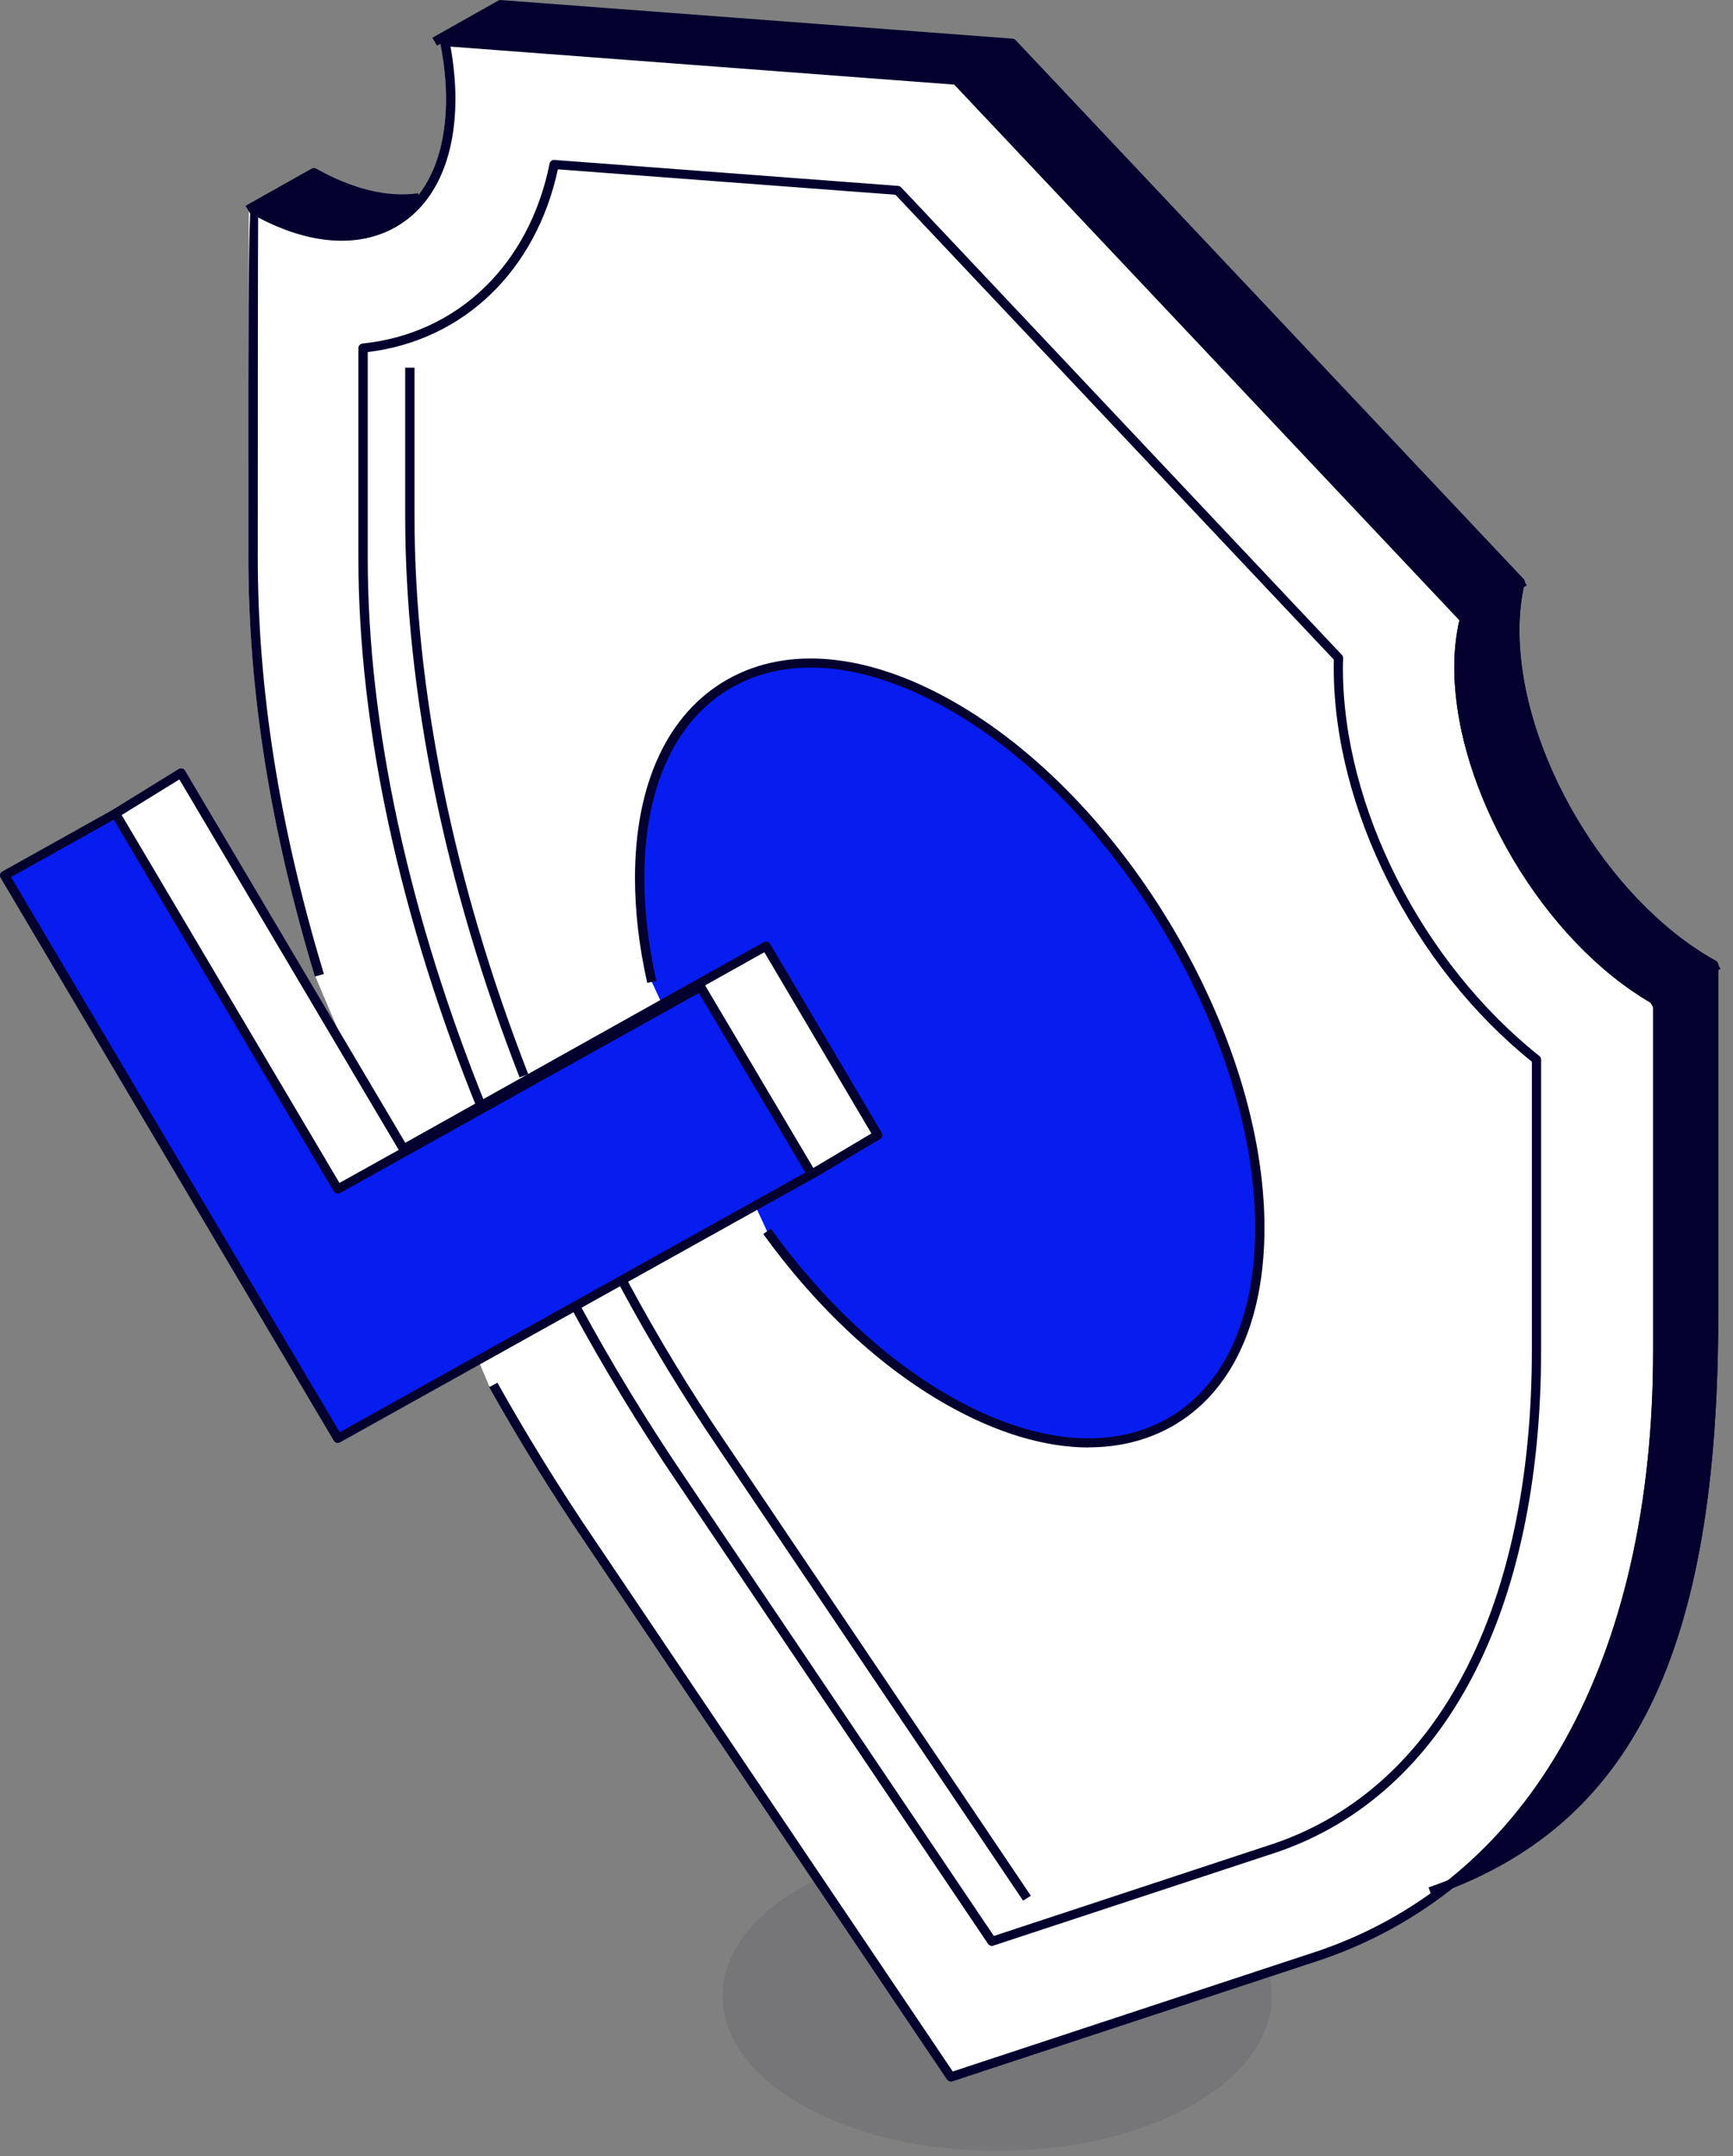
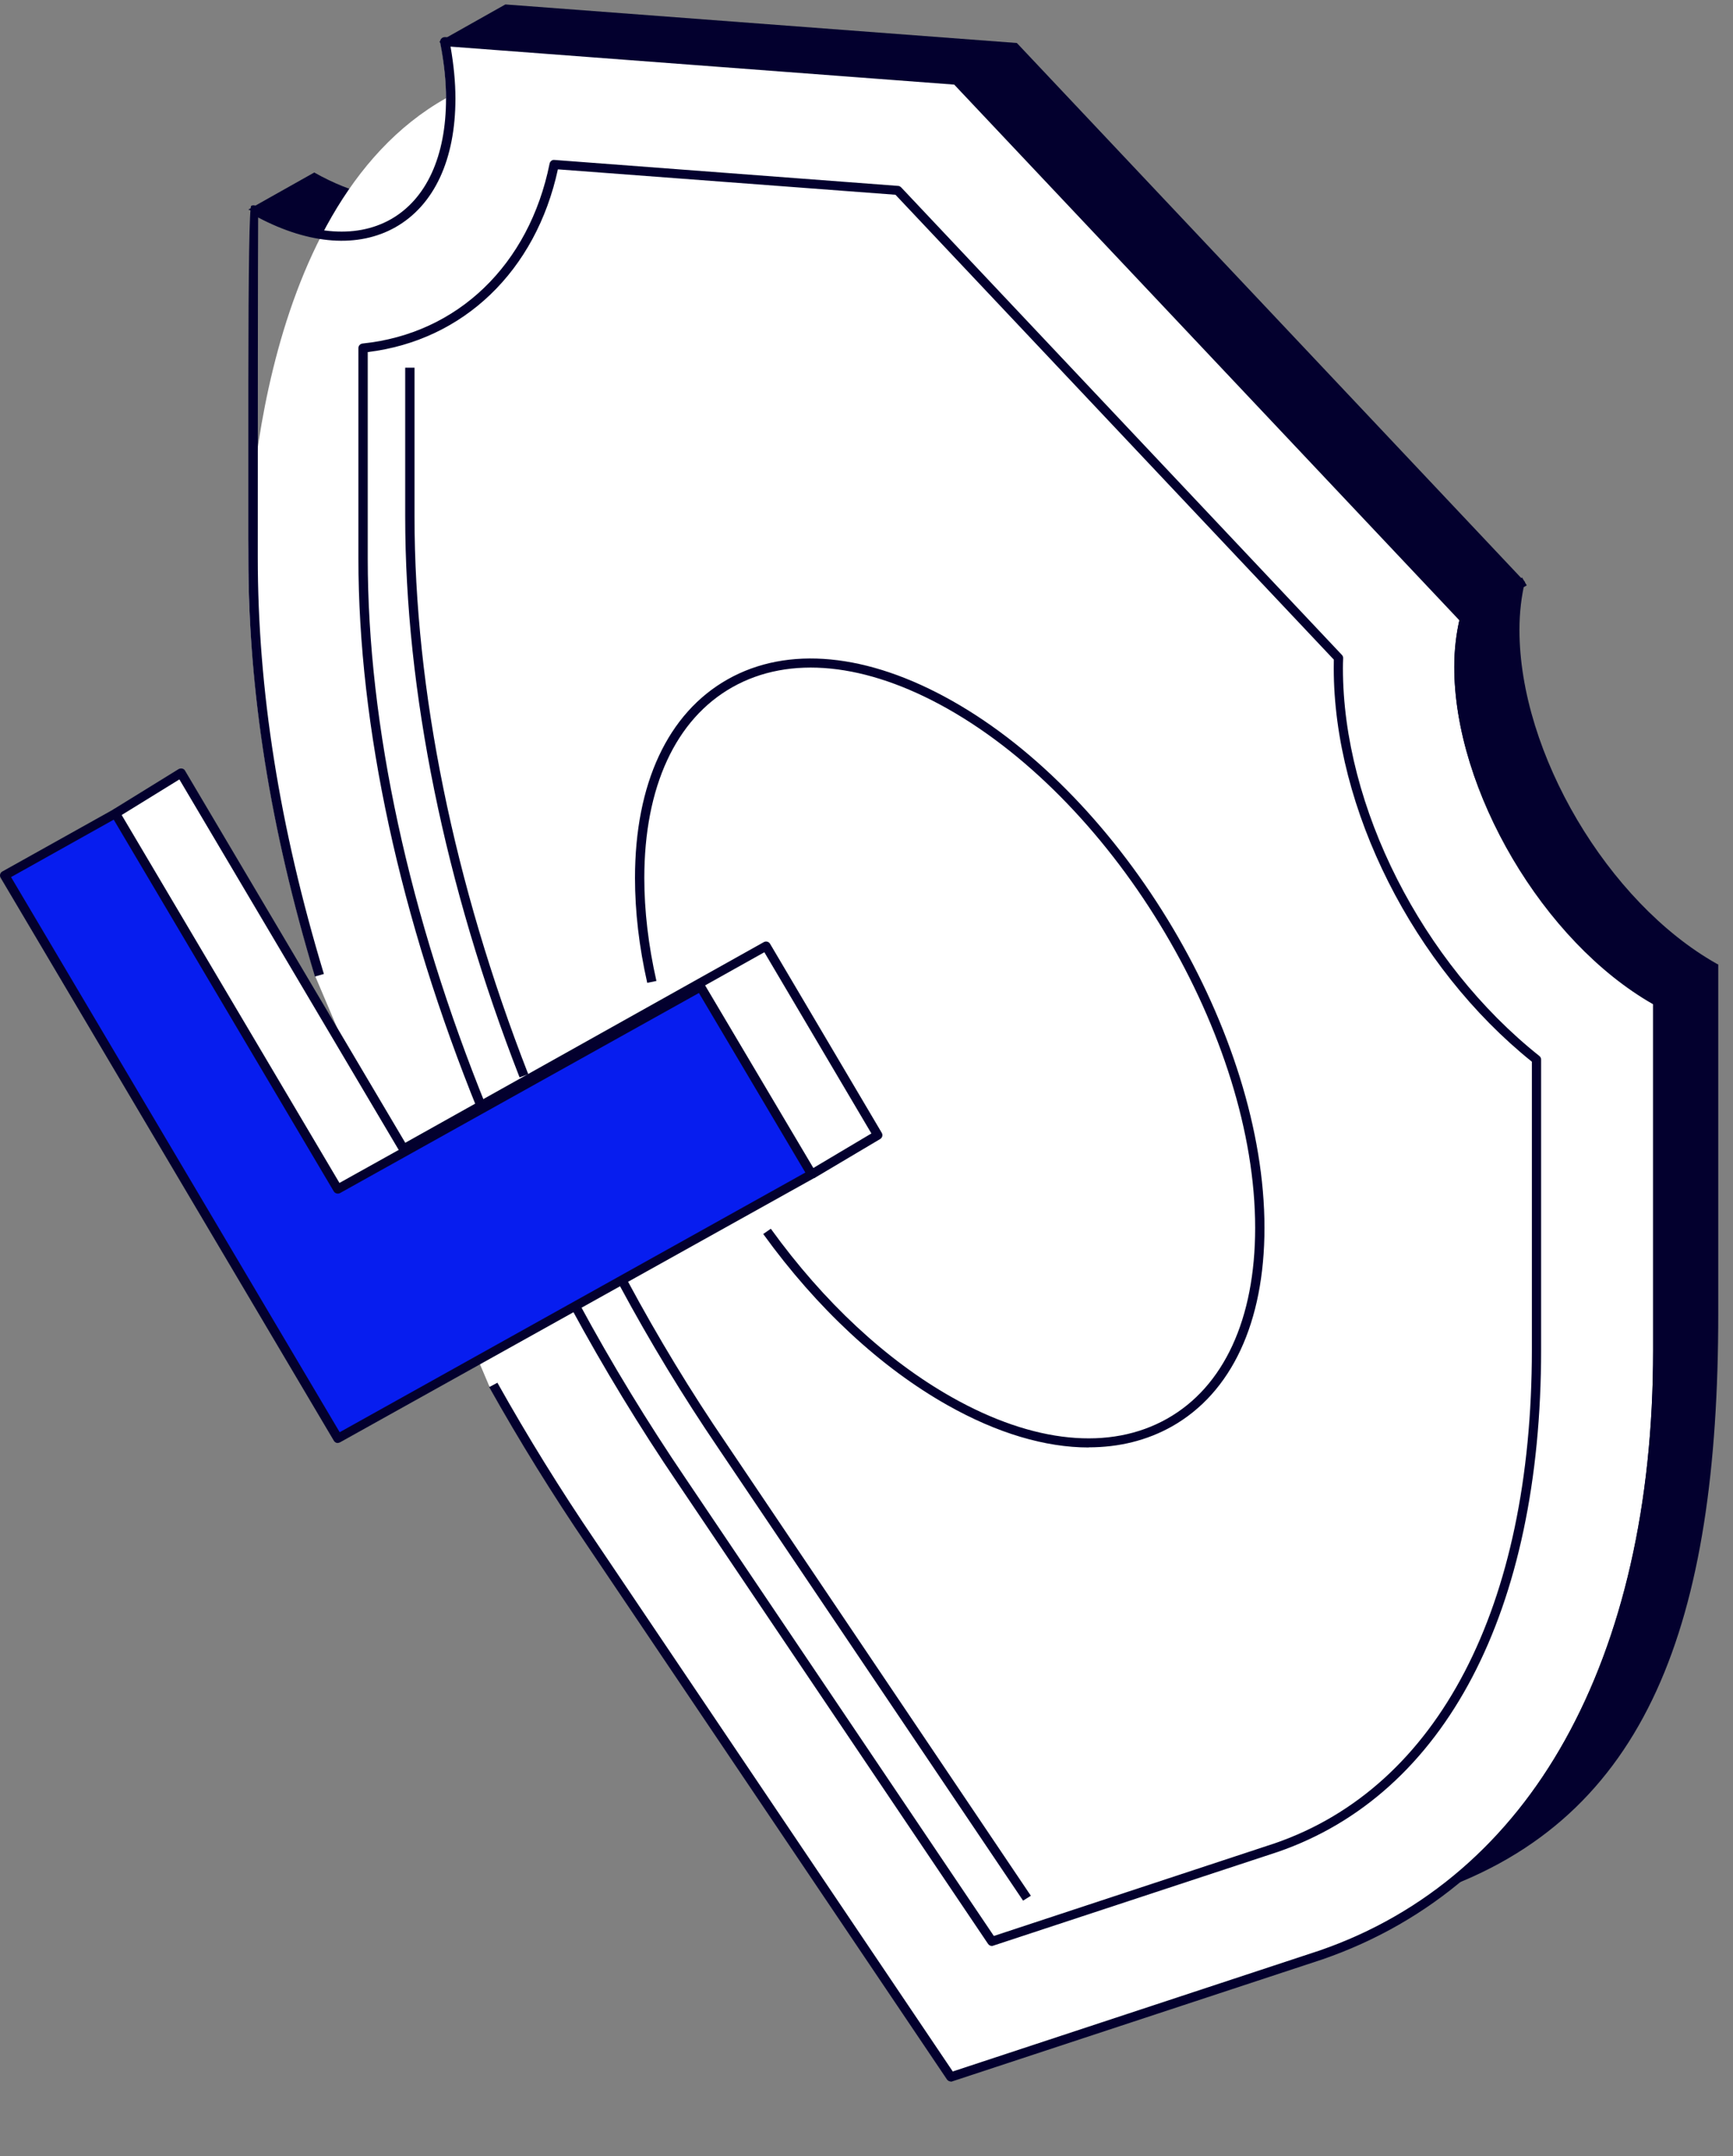
<svg xmlns="http://www.w3.org/2000/svg" xmlns:xlink="http://www.w3.org/1999/xlink" width="90px" height="112px" viewBox="0 0 90 112" version="1.1">
  <rect x="0" y="0" width="90" height="112" fill="#808080" stroke="none" />
  <defs>
    <filter id="alpha" x="0%" y="0%" width="100%" height="100%">
      <feColorMatrix type="matrix" in="SourceGraphic" values="0 0 0 0 1 0 0 0 0 1 0 0 0 0 1 0 0 0 1 0" />
    </filter>
    <mask id="mask0">
      <g filter="url(#alpha)">
        <rect x="0" y="0" width="90" height="112" style="fill:rgb(0%,0%,0%);fill-opacity:0.078;stroke:none;" />
      </g>
    </mask>
    <clipPath id="clip1">
-       <rect x="0" y="0" width="90" height="112" />
-     </clipPath>
+       </clipPath>
    <g id="surface5" clip-path="url(#clip1)">
      <path style=" stroke:none;fill-rule:nonzero;fill:rgb(1.176%,0%,18.039%);fill-opacity:1;" d="M 41.699 109.375 C 47.273 112.52 56.301 112.52 61.871 109.375 C 67.441 106.234 67.441 101.137 61.871 97.996 C 56.301 94.852 47.273 94.852 41.699 97.996 C 36.129 101.137 36.129 106.234 41.699 109.375 Z M 41.699 109.375 " />
    </g>
  </defs>
  <g id="surface1">
    <use xlink:href="#surface5" mask="url(#mask0)" />
    <path style=" stroke:none;fill-rule:nonzero;fill:rgb(1.176%,0%,18.039%);fill-opacity:1;" d="M 74.52 98.266 C 85.578 94.445 89.234 84.266 89.234 68.234 L 89.234 50.102 C 89.207 50.09 89.184 50.074 89.152 50.062 C 83.496 46.871 78.91 39.105 78.91 32.723 C 78.91 31.805 79.012 30.984 79.191 30.227 L 52.809 2.234 L 26.246 0.23 L 22.82 2.16 L 24.059 4.082 L 23.324 10.109 L 21.777 10.266 C 20.195 10.496 18.328 10.094 16.32 8.961 L 12.898 10.887 L 18.777 13.297 L 24.98 12.098 L 74.516 98.258 Z M 74.52 98.266 " />
-     <path style=" stroke:none;fill-rule:nonzero;fill:rgb(100%,100%,100%);fill-opacity:1;" d="M 25.379 71.941 C 26.945 74.742 28.652 77.496 30.48 80.18 L 49.141 107.883 L 68.359 101.547 C 79.418 97.727 85.852 86.188 85.852 70.152 L 85.852 52.02 C 85.82 52.008 85.797 51.996 85.766 51.977 C 80.109 48.789 75.523 41.023 75.523 34.641 C 75.523 33.723 75.633 32.898 75.805 32.145 L 49.426 4.152 L 22.859 2.148 C 23.051 3.152 23.168 4.145 23.168 5.098 C 23.168 11.48 18.582 14.066 12.926 10.879 C 12.898 10.859 12.898 28.91 12.898 28.91 C 12.898 35.887 14.062 43.102 16.34 50.637 L 25.375 71.926 Z M 25.379 71.941 " />
+     <path style=" stroke:none;fill-rule:nonzero;fill:rgb(100%,100%,100%);fill-opacity:1;" d="M 25.379 71.941 C 26.945 74.742 28.652 77.496 30.48 80.18 L 49.141 107.883 L 68.359 101.547 C 79.418 97.727 85.852 86.188 85.852 70.152 L 85.852 52.02 C 85.82 52.008 85.797 51.996 85.766 51.977 C 80.109 48.789 75.523 41.023 75.523 34.641 C 75.523 33.723 75.633 32.898 75.805 32.145 L 49.426 4.152 L 22.859 2.148 C 23.051 3.152 23.168 4.145 23.168 5.098 C 12.898 10.859 12.898 28.91 12.898 28.91 C 12.898 35.887 14.062 43.102 16.34 50.637 L 25.375 71.926 Z M 25.379 71.941 " />
    <path style=" stroke:none;fill-rule:nonzero;fill:rgb(100%,100%,100%);fill-opacity:1;" d="M 24.824 57.617 C 20.836 47.789 18.629 37.844 18.629 29.012 L 18.629 18.086 C 23.738 17.555 27.477 13.891 28.547 8.547 L 46.383 9.895 L 69.277 34.184 C 69.273 34.359 69.27 34.539 69.27 34.715 C 69.27 42.059 73.531 50.242 79.559 55.039 L 79.559 70.109 C 79.559 83.586 74.637 93.012 66.055 95.977 L 51.277 100.848 L 35.18 76.938 C 33.172 73.992 31.324 70.941 29.641 67.836 L 24.82 57.617 Z M 24.824 57.617 " />
-     <path style=" stroke:none;fill-rule:nonzero;fill:rgb(2.745%,11.373%,93.725%);fill-opacity:1;" d="M 33.859 51.008 C 33.445 49.172 33.223 47.359 33.223 45.613 C 33.223 35.625 40.434 31.594 49.328 36.613 C 58.223 41.629 65.434 53.801 65.434 63.789 C 65.434 73.781 58.223 77.812 49.328 72.793 C 45.785 70.793 42.5 67.652 39.84 63.969 L 33.852 51.012 Z M 33.859 51.008 " />
    <path style=" stroke:none;fill-rule:nonzero;fill:rgb(100%,100%,100%);fill-opacity:1;" d="M 42.164 60.996 L 45.598 58.961 L 39.797 49.141 L 20.969 59.68 L 9.418 40.148 L 6.004 42.254 L 17.414 63.438 Z M 42.164 60.996 " />
    <path style=" stroke:none;fill-rule:nonzero;fill:rgb(2.745%,11.373%,93.725%);fill-opacity:1;" d="M 42.16 60.996 L 36.391 51.262 L 17.551 61.766 L 6 42.254 L 0.246 45.473 L 17.555 74.719 Z M 42.16 60.996 " />
-     <path style=" stroke:none;fill-rule:nonzero;fill:rgb(1.176%,0%,18.039%);fill-opacity:1;" d="M 12.996 11.102 L 12.754 10.691 L 16.18 8.762 C 16.258 8.719 16.348 8.719 16.422 8.762 C 18.312 9.824 20.141 10.27 21.715 10.039 L 21.789 10.508 C 20.141 10.754 18.242 10.312 16.301 9.246 L 12.996 11.105 Z M 12.996 11.102 " />
-     <path style=" stroke:none;fill-rule:nonzero;fill:rgb(1.176%,0%,18.039%);fill-opacity:1;" d="M 74.352 98.488 L 74.191 98.043 C 84.395 94.523 88.75 85.605 88.75 68.238 L 88.75 50.246 C 83.051 47.008 78.422 39.16 78.422 32.723 C 78.422 31.887 78.512 31.07 78.684 30.301 L 52.453 2.469 L 26.059 0.48 L 22.695 2.371 L 22.453 1.961 L 25.879 0.031 C 25.922 0.008 25.969 -0.008 26.02 0.004 L 52.586 2.008 C 52.648 2.008 52.699 2.039 52.742 2.082 L 79.125 30.074 C 79.18 30.129 79.203 30.211 79.184 30.285 C 79 31.062 78.906 31.883 78.906 32.73 C 78.906 39.027 83.449 46.715 89.031 49.863 L 89.113 49.906 C 89.188 49.949 89.234 50.027 89.234 50.109 L 89.234 68.242 C 89.234 85.848 84.785 94.895 74.352 98.492 Z M 74.352 98.488 " />
    <path style=" stroke:none;fill-rule:nonzero;fill:rgb(1.176%,0%,18.039%);fill-opacity:1;" d="M 49.379 108.125 C 49.297 108.125 49.223 108.086 49.176 108.016 L 30.516 80.312 C 28.703 77.645 26.98 74.863 25.406 72.055 L 25.832 71.828 C 27.398 74.625 29.113 77.395 30.922 80.055 L 49.48 107.605 L 68.523 101.324 C 79.535 97.527 85.852 86.164 85.852 70.16 L 85.852 52.168 C 80.156 48.93 75.527 41.082 75.527 34.648 C 75.527 33.812 75.613 32.996 75.789 32.223 L 49.555 4.395 L 23.398 2.422 C 23.566 3.379 23.652 4.285 23.652 5.117 C 23.652 8.293 22.547 10.664 20.535 11.805 C 18.609 12.891 16.086 12.711 13.406 11.297 C 13.391 13.379 13.387 23.422 13.387 28.934 C 13.387 35.863 14.508 42.945 16.82 50.594 L 16.355 50.727 C 14.031 43.035 12.898 35.906 12.898 28.934 C 12.898 28.934 12.898 24.43 12.898 19.922 C 12.902 13.82 12.953 10.742 13.047 10.691 C 13.121 10.656 13.211 10.656 13.285 10.691 C 15.945 12.191 18.43 12.441 20.289 11.395 C 22.145 10.344 23.164 8.117 23.164 5.117 C 23.164 4.227 23.062 3.25 22.859 2.211 C 22.848 2.141 22.867 2.062 22.918 2.008 C 22.969 1.949 23.043 1.926 23.117 1.926 L 49.684 3.93 C 49.746 3.93 49.797 3.965 49.84 4.008 L 76.223 31.996 C 76.277 32.055 76.301 32.133 76.281 32.211 C 76.098 32.984 76.004 33.809 76.004 34.652 C 76.004 40.953 80.547 48.637 86.129 51.789 L 86.051 52.016 L 86.211 51.832 C 86.285 51.875 86.332 51.949 86.332 52.035 L 86.332 70.168 C 86.332 86.387 79.895 97.91 68.672 101.785 L 49.449 108.121 C 49.426 108.129 49.398 108.137 49.371 108.137 Z M 49.379 108.125 " />
    <path style=" stroke:none;fill-rule:nonzero;fill:rgb(1.176%,0%,18.039%);fill-opacity:1;" d="M 51.516 101.086 C 51.434 101.086 51.359 101.047 51.312 100.977 L 35.211 77.07 C 33.227 74.148 31.359 71.082 29.664 67.949 L 30.09 67.727 C 31.773 70.844 33.637 73.898 35.613 76.809 L 51.613 100.566 L 66.211 95.75 C 74.691 92.82 79.555 83.477 79.555 70.109 L 79.555 55.152 C 73.395 50.203 69.266 42.004 69.266 34.711 C 69.266 34.566 69.266 34.418 69.27 34.266 L 46.504 10.117 L 28.973 8.797 C 27.832 14.07 24.078 17.684 19.098 18.289 L 19.098 29.008 C 19.098 37.707 21.234 47.57 25.273 57.523 L 24.824 57.699 C 20.762 47.684 18.613 37.766 18.613 29.008 L 18.613 18.082 C 18.613 17.957 18.707 17.859 18.832 17.844 C 23.766 17.336 27.484 13.754 28.543 8.496 C 28.566 8.379 28.68 8.289 28.801 8.309 L 46.637 9.656 C 46.699 9.656 46.75 9.688 46.797 9.73 L 69.691 34.023 C 69.734 34.07 69.758 34.125 69.754 34.191 C 69.746 34.367 69.742 34.543 69.742 34.715 C 69.742 41.91 73.844 50 79.949 54.859 C 80.004 54.902 80.035 54.973 80.035 55.043 L 80.035 70.113 C 80.035 83.691 75.055 93.199 66.363 96.199 L 51.582 101.07 C 51.559 101.082 51.531 101.086 51.504 101.086 Z M 51.516 101.086 " />
-     <path style=" stroke:none;fill-rule:nonzero;fill:rgb(1.176%,0%,18.039%);fill-opacity:1;" d="M 89.109 49.918 L 85.609 51.914 L 85.852 52.324 L 89.352 50.328 Z M 89.109 49.918 " />
    <path style=" stroke:none;fill-rule:nonzero;fill:rgb(1.176%,0%,18.039%);fill-opacity:1;" d="M 79.047 30 L 75.621 31.93 L 75.863 32.34 L 79.289 30.41 Z M 79.047 30 " />
    <path style=" stroke:none;fill-rule:nonzero;fill:rgb(1.176%,0%,18.039%);fill-opacity:1;" d="M 26.984 55.969 C 23.098 45.988 21.043 35.914 21.043 26.82 L 21.043 19.098 L 21.527 19.098 L 21.527 26.82 C 21.527 35.852 23.566 45.875 27.434 55.801 L 26.977 55.969 Z M 26.984 55.969 " />
    <path style=" stroke:none;fill-rule:nonzero;fill:rgb(1.176%,0%,18.039%);fill-opacity:1;" d="M 53.133 98.734 L 37.305 75.23 C 35.477 72.539 33.75 69.699 32.184 66.785 L 32.609 66.566 C 34.168 69.469 35.883 72.297 37.707 74.969 L 53.535 98.477 L 53.129 98.734 Z M 53.133 98.734 " />
    <path style=" stroke:none;fill-rule:nonzero;fill:rgb(1.176%,0%,18.039%);fill-opacity:1;" d="M 56.543 75.191 C 54.289 75.191 51.789 74.453 49.203 72.992 C 45.734 71.035 42.426 67.961 39.637 64.102 L 40.031 63.828 C 42.777 67.633 46.035 70.664 49.441 72.586 C 53.68 74.977 57.648 75.371 60.613 73.695 C 63.559 72.035 65.184 68.512 65.184 63.785 C 65.184 53.887 58.012 41.789 49.203 36.812 C 44.965 34.422 40.996 34.023 38.031 35.699 C 35.086 37.363 33.461 40.887 33.461 45.609 C 33.461 47.309 33.672 49.109 34.09 50.957 L 33.613 51.055 C 33.188 49.176 32.977 47.34 32.977 45.609 C 32.977 40.707 34.684 37.043 37.789 35.289 C 40.91 33.527 45.051 33.926 49.441 36.402 C 58.391 41.449 65.668 53.73 65.668 63.781 C 65.668 68.688 63.961 72.352 60.855 74.102 C 59.57 74.824 58.113 75.184 56.539 75.184 Z M 56.543 75.191 " />
    <path style=" stroke:none;fill-rule:nonzero;fill:rgb(1.176%,0%,18.039%);fill-opacity:1;" d="M 42.277 61.199 L 42.023 60.801 L 45.254 58.879 L 39.695 49.465 L 21.074 59.887 C 20.957 59.949 20.812 59.914 20.746 59.801 L 9.316 40.488 L 6.117 42.461 L 5.859 42.062 L 9.273 39.953 C 9.332 39.922 9.395 39.91 9.465 39.926 C 9.527 39.938 9.586 39.98 9.613 40.039 L 21.047 59.363 L 39.664 48.941 C 39.781 48.875 39.926 48.914 39.992 49.027 L 45.793 58.848 C 45.859 58.961 45.82 59.102 45.711 59.168 L 42.277 61.207 Z M 42.277 61.199 " />
    <path style=" stroke:none;fill-rule:nonzero;fill:rgb(1.176%,0%,18.039%);fill-opacity:1;" d="M 17.547 74.961 C 17.465 74.961 17.383 74.918 17.34 74.844 L 0.031 45.594 C 0 45.539 -0.008 45.477 0.008 45.414 C 0.023 45.355 0.066 45.301 0.117 45.273 L 5.875 42.055 C 5.984 41.988 6.137 42.027 6.203 42.141 L 17.629 61.449 L 36.266 51.059 C 36.375 50.996 36.527 51.035 36.594 51.145 L 42.363 60.879 C 42.398 60.934 42.402 60.996 42.387 61.059 C 42.371 61.117 42.328 61.172 42.277 61.199 L 17.668 74.918 C 17.629 74.938 17.594 74.953 17.547 74.953 Z M 0.574 45.562 L 17.641 74.398 L 41.824 60.91 L 36.297 51.582 L 17.664 61.973 C 17.547 62.035 17.402 61.996 17.336 61.891 L 5.906 42.578 Z M 0.574 45.562 " />
  </g>
</svg>